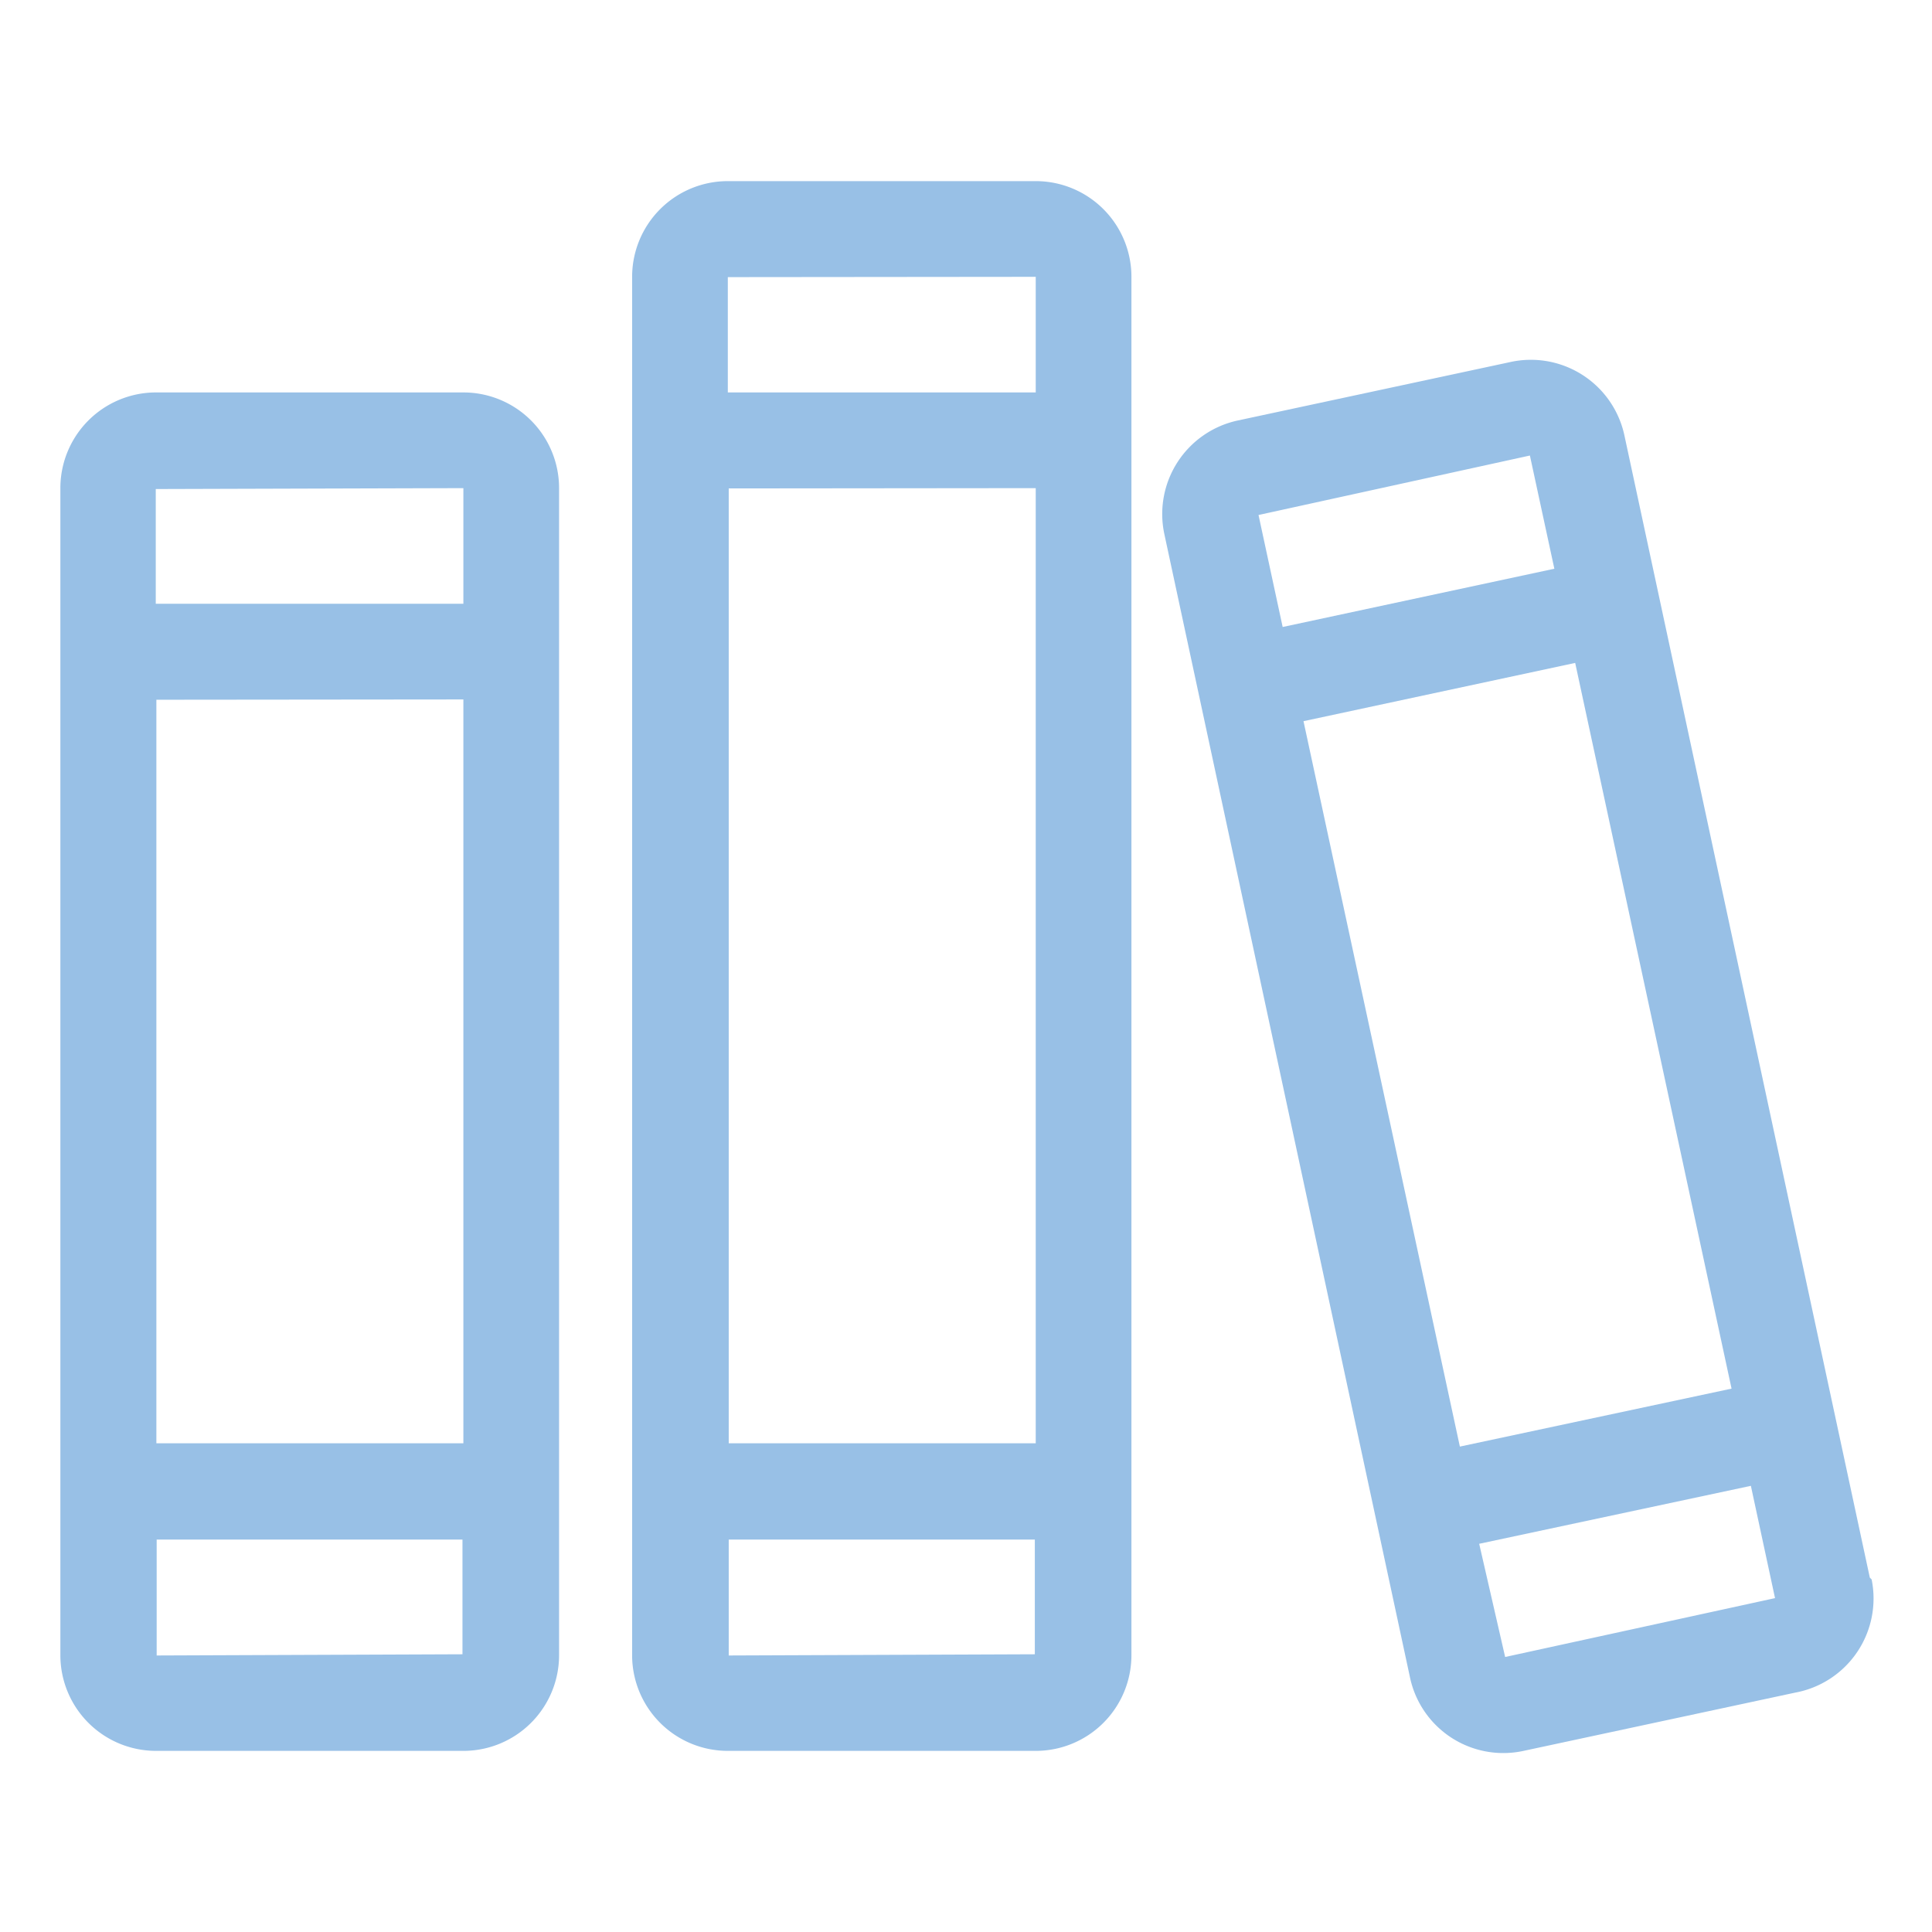
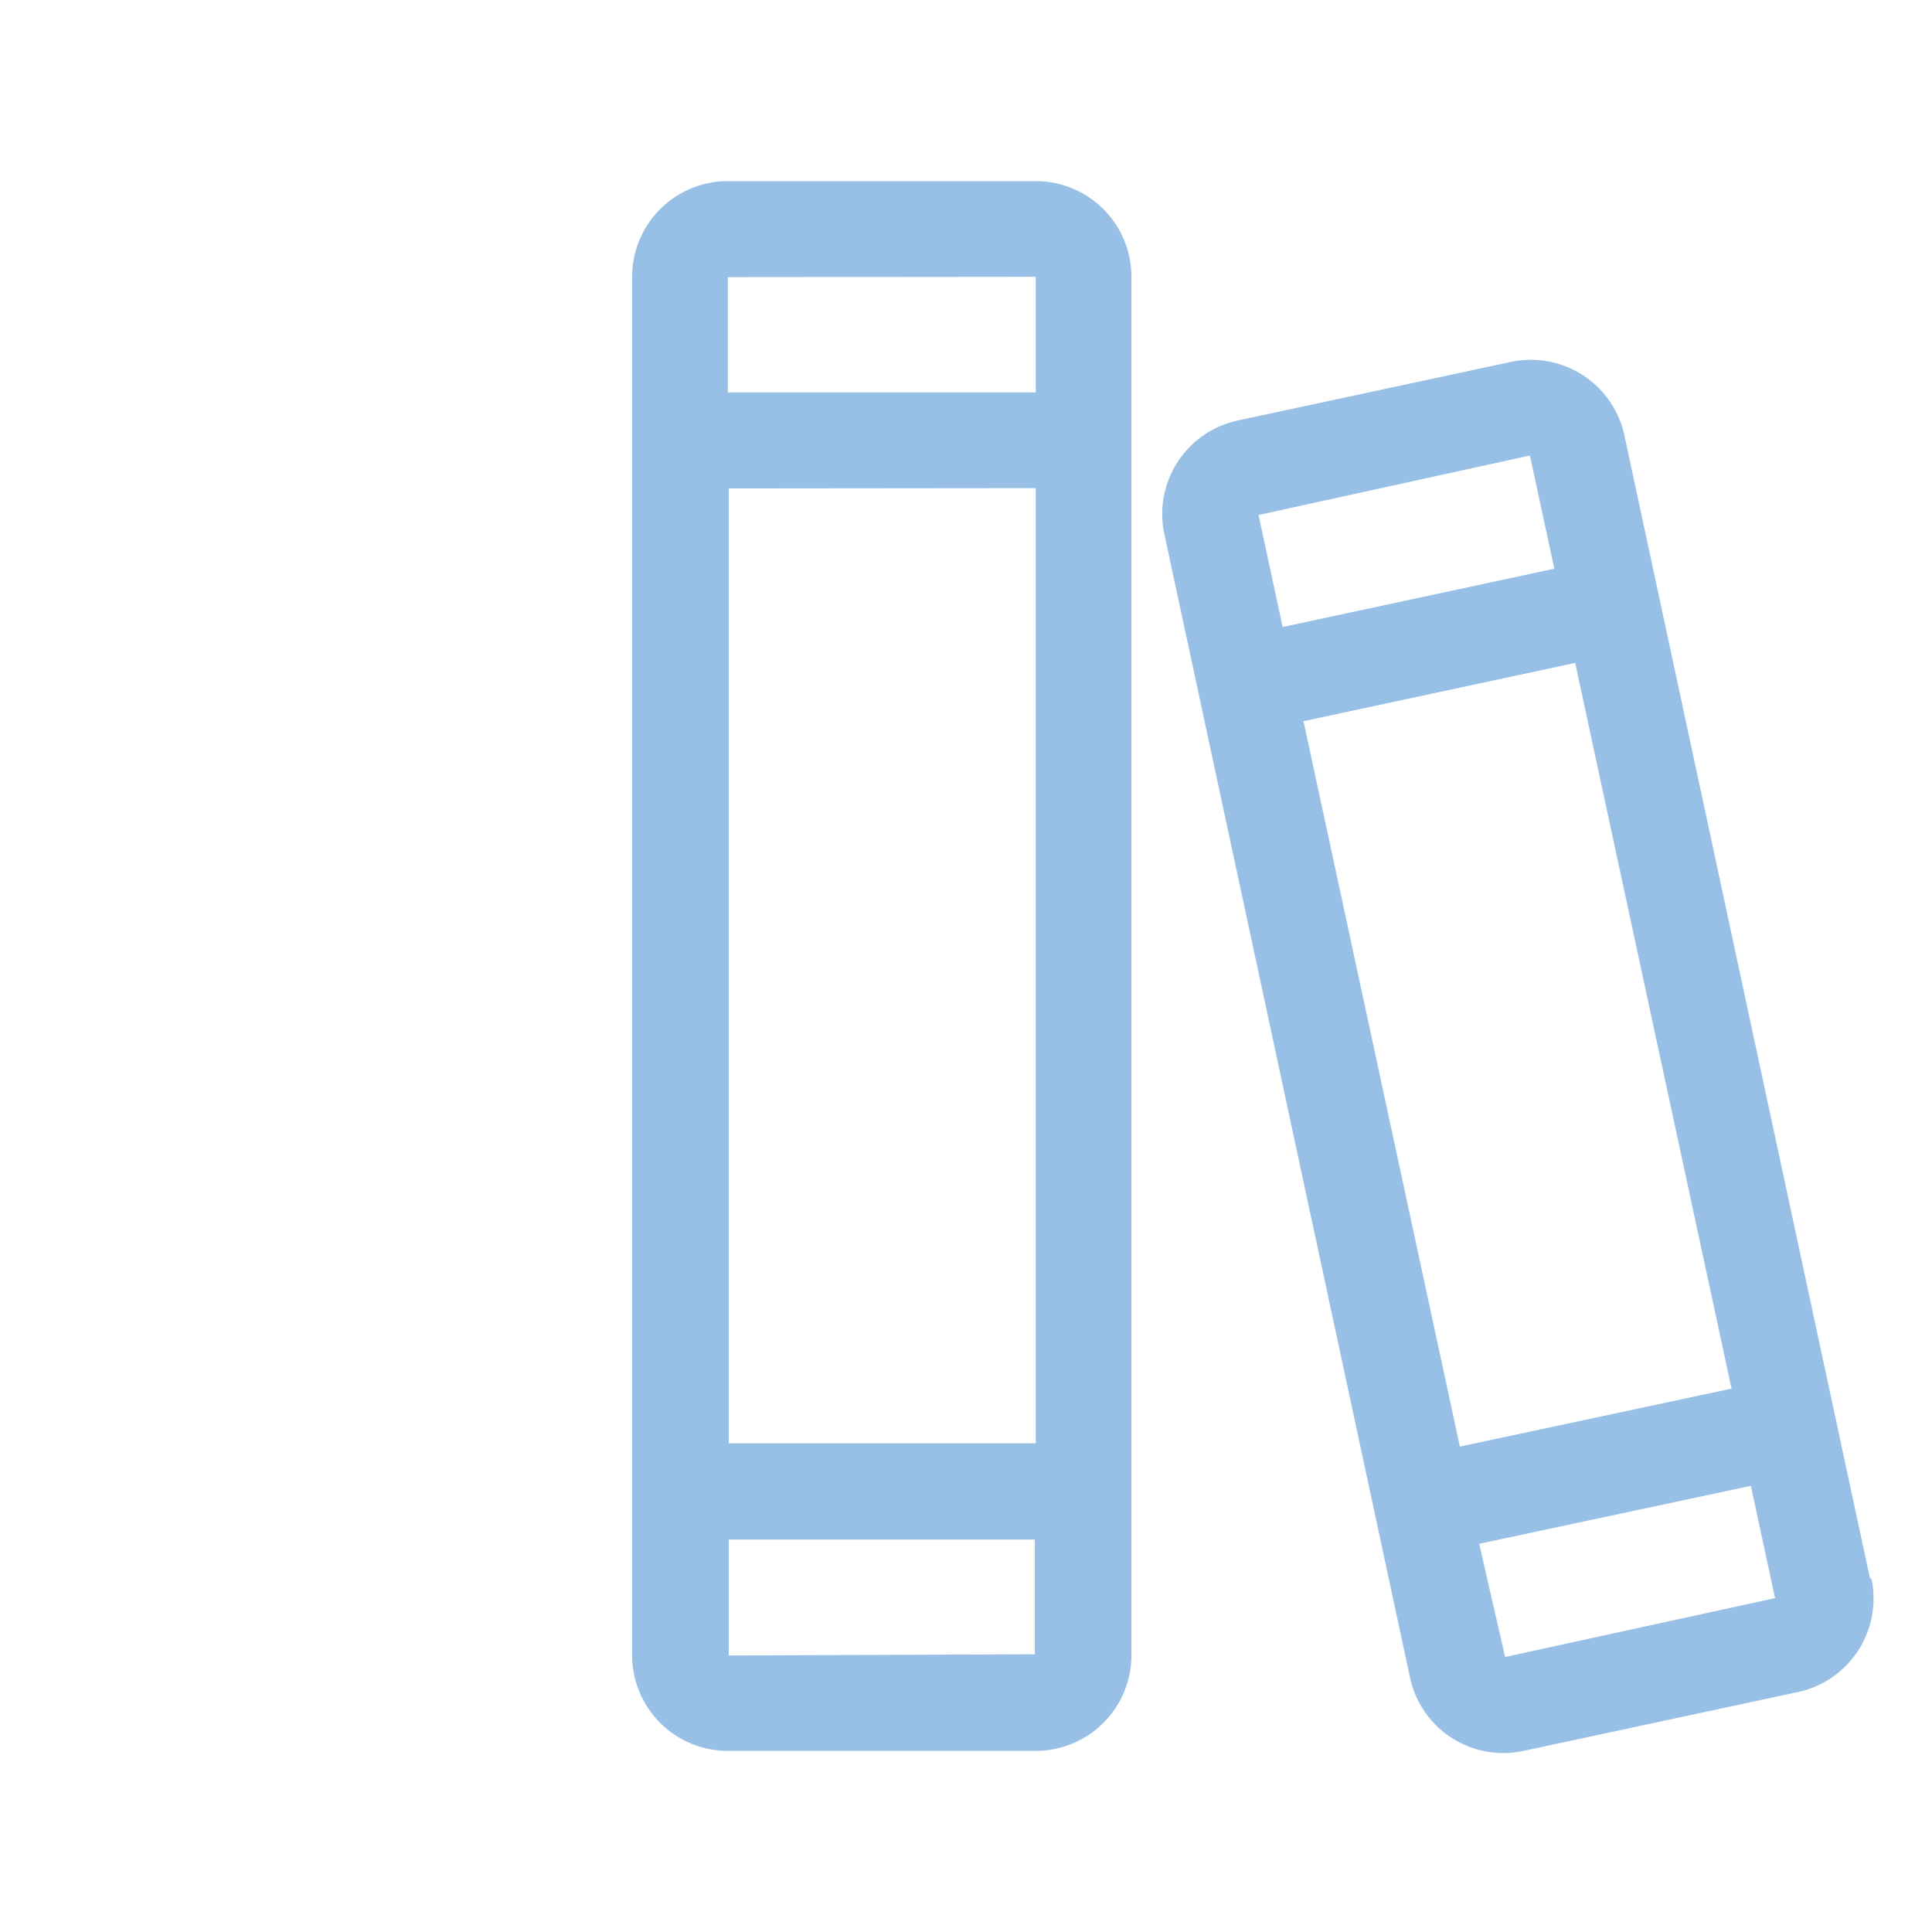
<svg xmlns="http://www.w3.org/2000/svg" xmlns:ns1="http://sodipodi.sourceforge.net/DTD/sodipodi-0.dtd" xmlns:ns2="http://www.inkscape.org/namespaces/inkscape" id="Layer_1" data-name="Layer 1" viewBox="0 0 64 64" version="1.1" ns1:docname="books.svg" ns2:version="1.3 (0e150ed6c4, 2023-07-21)">
  <defs id="defs3" />
  <ns1:namedview id="namedview3" pagecolor="#ffffff" bordercolor="#000000" borderopacity="0.25" ns2:showpageshadow="2" ns2:pageopacity="0.0" ns2:pagecheckerboard="0" ns2:deskcolor="#d1d1d1" ns2:zoom="14.304688" ns2:cx="23.593665" ns2:cy="23.45385" ns2:window-width="1649" ns2:window-height="1266" ns2:window-x="3521" ns2:window-y="579" ns2:window-maximized="0" ns2:current-layer="Layer_1" />
  <title id="title1">books</title>
-   <path d="M15.35,13H5.15A3.17,3.17,0,0,0,2,16.14v38.7A3.17,3.17,0,0,0,5.15,58h10.2a3.17,3.17,0,0,0,3.17-3.17V16.14A3.17,3.17,0,0,0,15.35,13Zm0,3.17V20H5.16V16.2Zm0,7V47.81H5.18V23.18ZM5.19,54.84V51H15.32v3.8Z" style="fill:#98c0e6;fill-opacity:1" id="path1" />
  <path d="M61.94,52.26,53.81,14.42A3.17,3.17,0,0,0,50,12l-9,1.93a3.17,3.17,0,0,0-2.43,3.76l8.13,37.84A3.16,3.16,0,0,0,50.47,58h0l9-1.93h0A3.17,3.17,0,0,0,62,52.32ZM50.68,15.09l.81,3.75-9,1.93-.8-3.71Zm-7.5,8.8,9-1.93L57.36,46l-9,1.92Zm6.68,31L49,51.14l9-1.92.8,3.72Z" style="fill:#98c0e6;fill-opacity:1" id="path2" />
  <path d="M34.31,6H24.11a3.17,3.17,0,0,0-3.17,3.17v45.7A3.17,3.17,0,0,0,24.11,58h10.2a3.17,3.17,0,0,0,3.17-3.17V9.14A3.17,3.17,0,0,0,34.31,6Zm0,3.17V13H24.11V9.18Zm0,7V47.81H24.14V16.18ZM24.14,54.84V51H34.28v3.8Z" style="fill:#98c0e6;fill-opacity:1" id="path3" />
</svg>